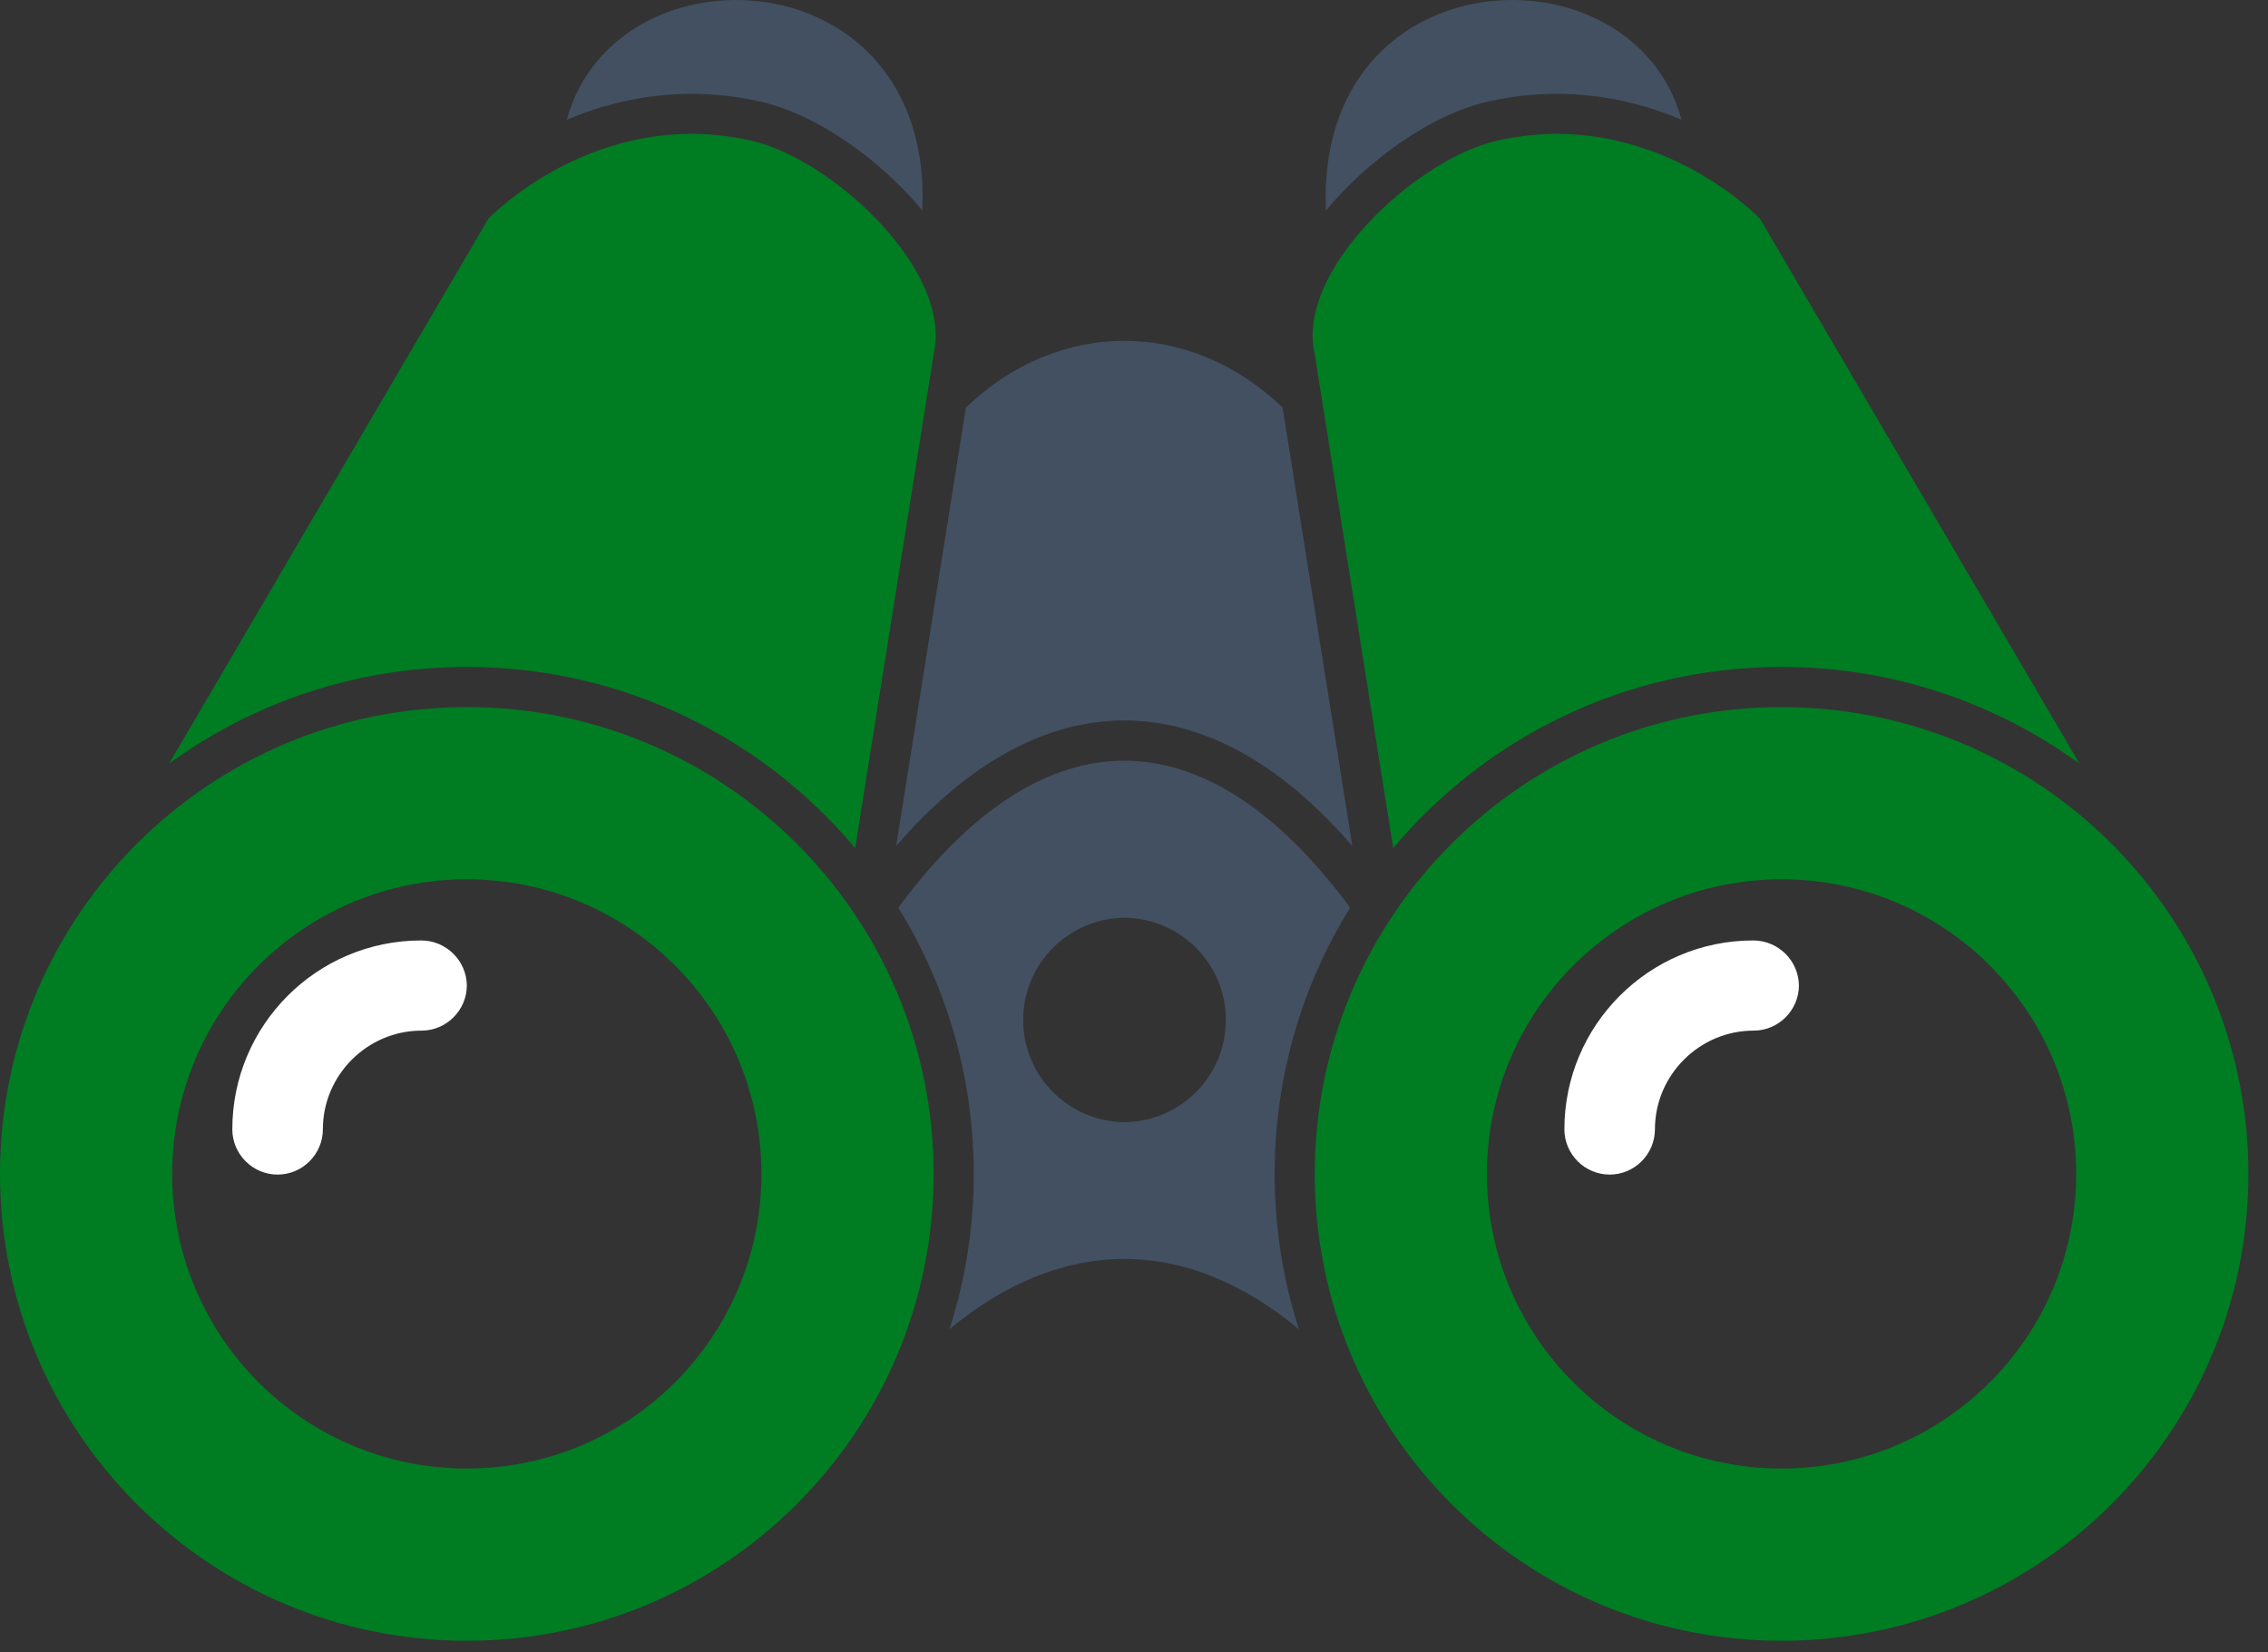
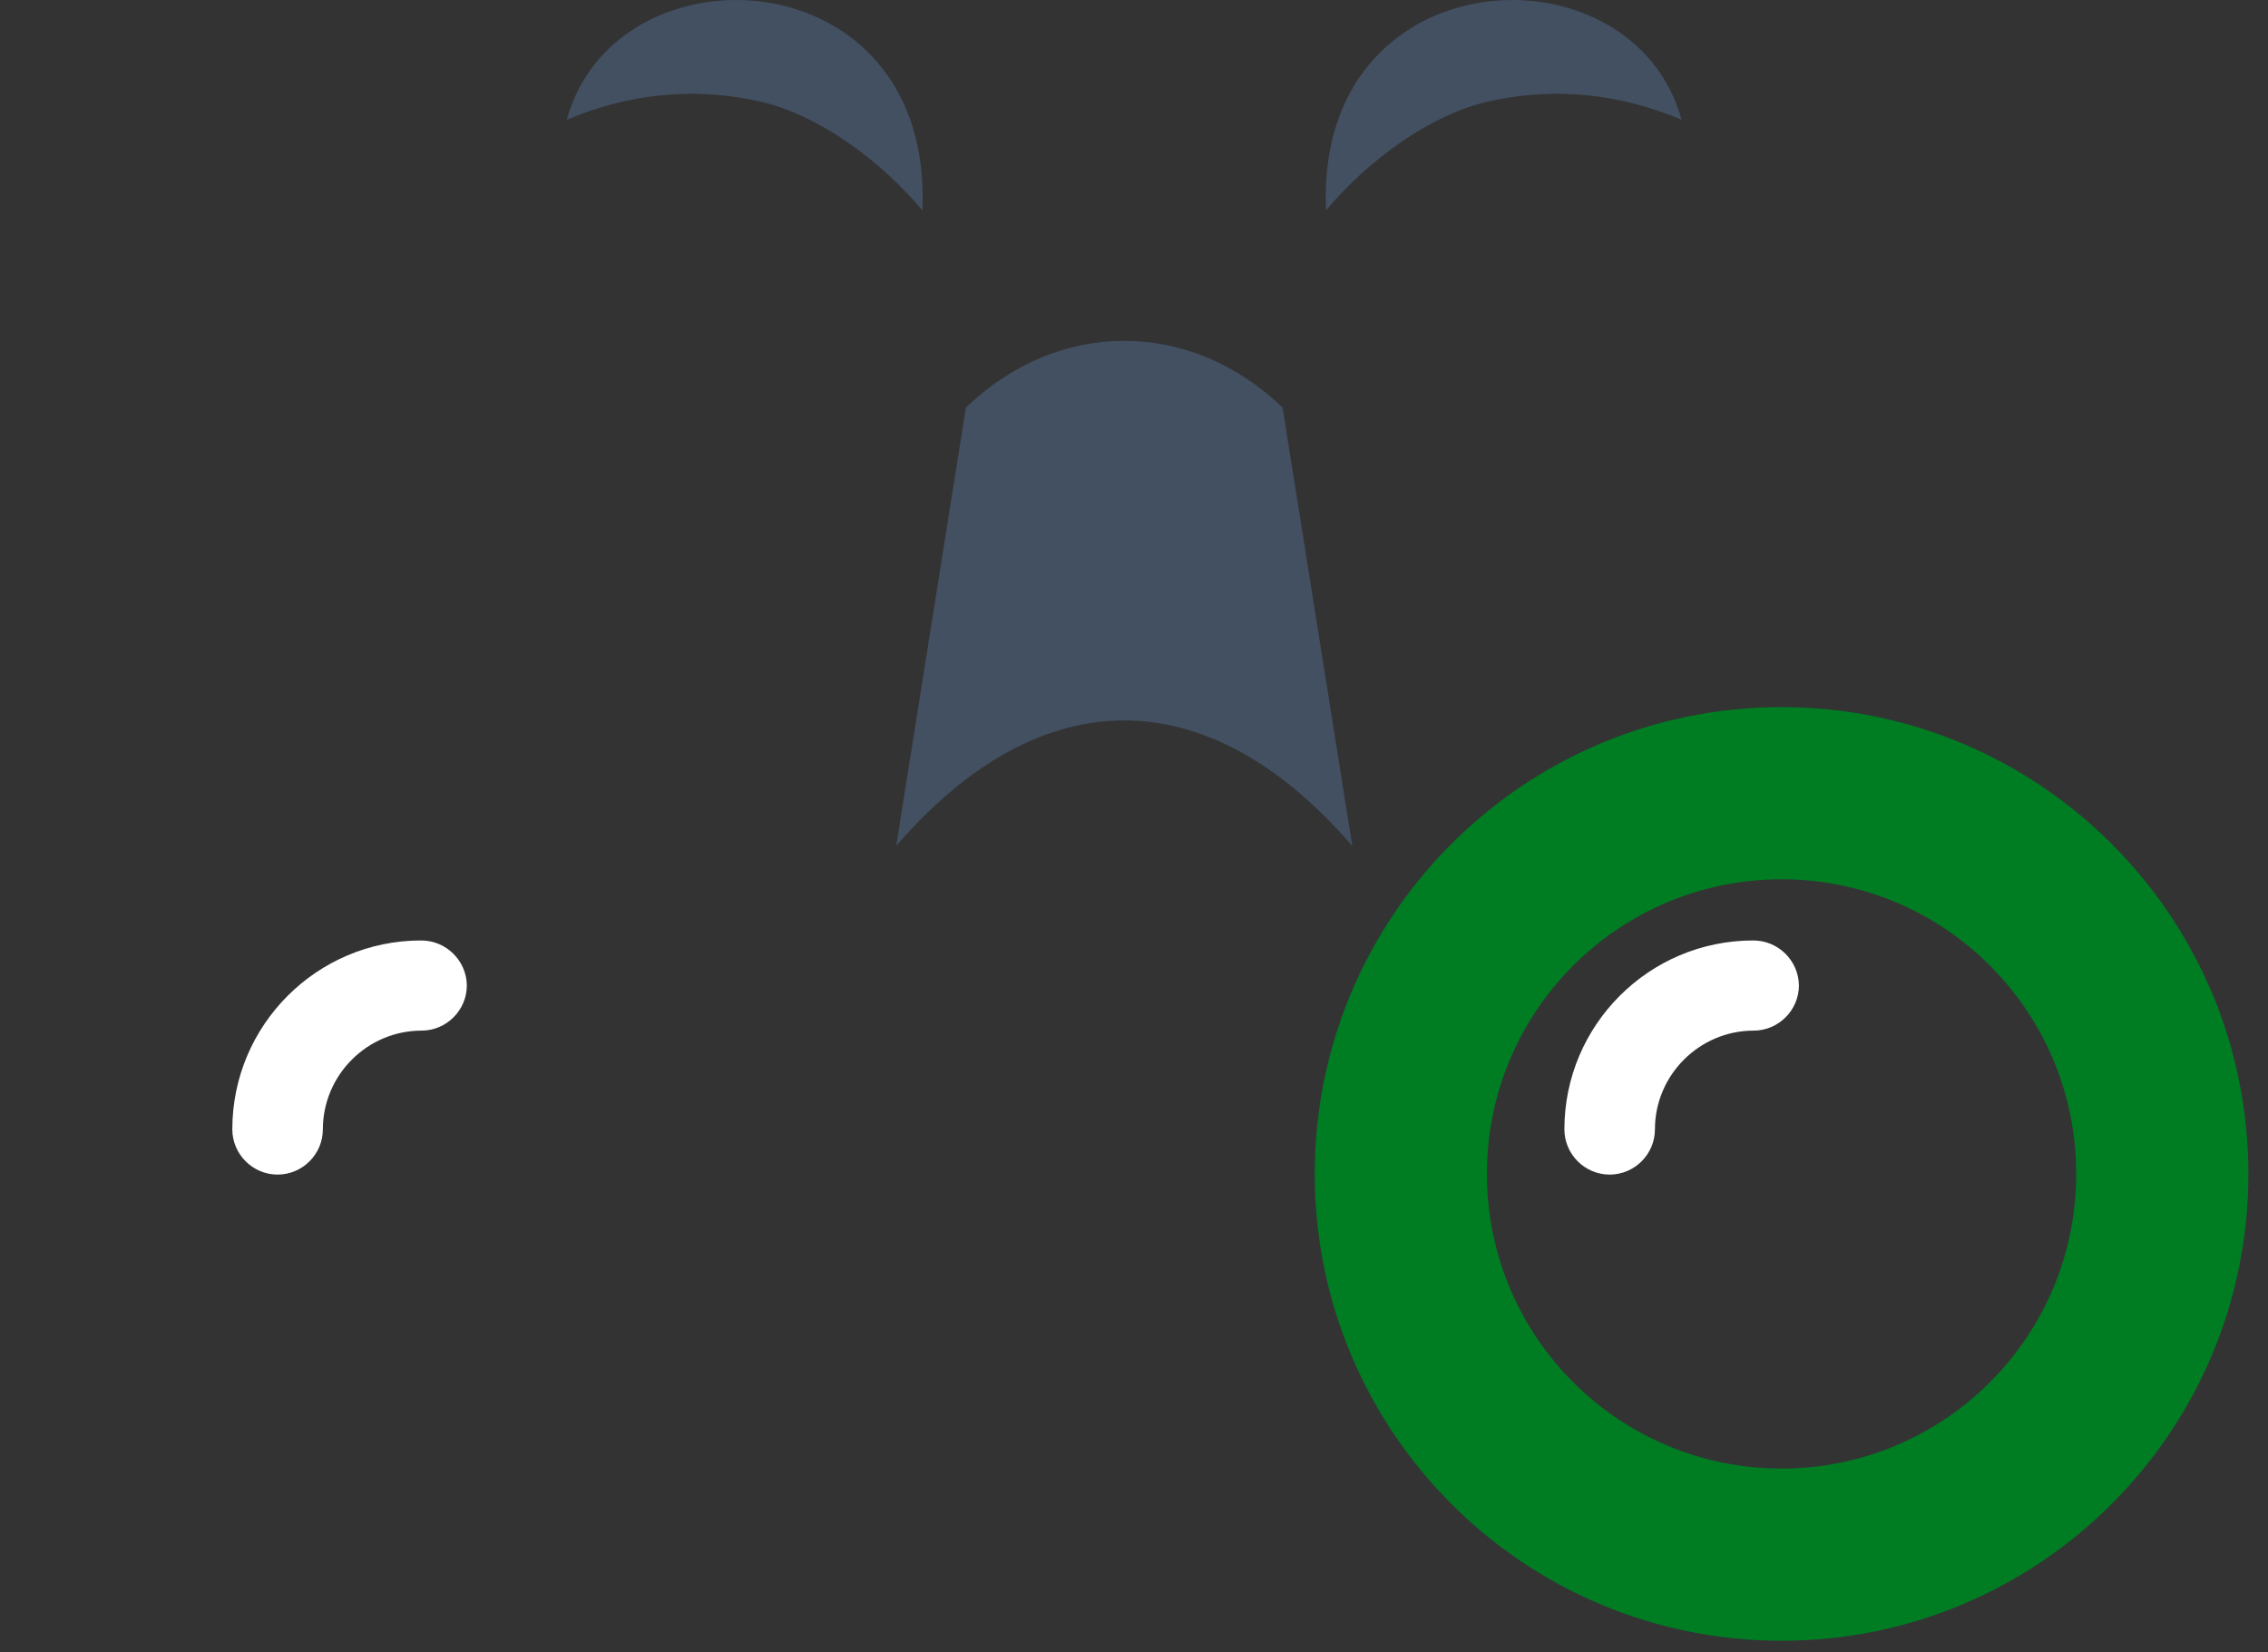
<svg xmlns="http://www.w3.org/2000/svg" width="81" height="59" viewBox="0 0 81 59" fill="none">
  <rect x="0" y="0" width="81" height="59" fill="#333333" stroke="none" />
  <path fill-rule="evenodd" clip-rule="evenodd" d="M63.627 25.254C54.419 25.254 46.955 32.718 46.955 41.926C46.955 51.134 54.419 58.599 63.627 58.599C72.835 58.599 80.3 51.134 80.3 41.926C80.3 32.718 72.835 25.254 63.627 25.254ZM63.627 31.404C57.816 31.404 53.105 36.115 53.105 41.926C53.105 47.737 57.816 52.448 63.627 52.448C69.439 52.448 74.15 47.737 74.15 41.926C74.15 36.115 69.439 31.404 63.627 31.404Z" fill="#007C23" />
  <path d="M15.042 33.588C11.312 33.588 8.297 36.618 8.297 40.333C8.297 41.221 9.025 41.95 9.914 41.95C10.803 41.95 11.531 41.221 11.531 40.333C11.531 38.395 13.119 36.808 15.056 36.808C15.945 36.808 16.673 36.079 16.673 35.191C16.659 34.302 15.93 33.588 15.042 33.588Z" fill="white" />
  <path d="M62.616 33.588C58.887 33.588 55.871 36.618 55.871 40.333C55.871 41.221 56.599 41.95 57.488 41.95C58.377 41.95 59.105 41.221 59.105 40.333C59.105 38.395 60.693 36.808 62.63 36.808C63.519 36.808 64.247 36.079 64.247 35.191C64.233 34.302 63.505 33.588 62.616 33.588Z" fill="white" />
-   <path fill-rule="evenodd" clip-rule="evenodd" d="M16.672 25.254C25.88 25.254 33.345 32.718 33.345 41.926C33.345 51.134 25.88 58.599 16.672 58.599C7.464 58.599 0 51.134 0 41.926C0 32.718 7.464 25.254 16.672 25.254ZM16.672 31.404C22.483 31.404 27.194 36.115 27.194 41.926C27.194 47.737 22.483 52.448 16.672 52.448C10.861 52.448 6.15 47.737 6.15 41.926C6.15 36.115 10.861 31.404 16.672 31.404Z" fill="#007C23" />
  <path fill-rule="evenodd" clip-rule="evenodd" d="M45.807 14.556C42.503 11.378 37.801 11.378 34.496 14.556L34.088 17.122L32.006 30.214C37.166 24.236 43.137 24.236 48.297 30.214L45.807 14.556Z" fill="#425062" />
  <path fill-rule="evenodd" clip-rule="evenodd" d="M32.943 7.517C33.347 -1.586 21.993 -2.115 20.242 4.277C22.432 3.346 24.8 3.091 27.163 3.63C29.218 4.099 31.453 5.727 32.943 7.517Z" fill="#425062" />
  <path fill-rule="evenodd" clip-rule="evenodd" d="M60.057 4.277C58.306 -2.115 46.953 -1.586 47.356 7.517C48.847 5.727 51.081 4.099 53.137 3.63C55.5 3.091 57.867 3.346 60.057 4.277Z" fill="#425062" />
-   <path fill-rule="evenodd" clip-rule="evenodd" d="M17.444 7.808L6.041 27.269C9.026 25.1 12.699 23.82 16.671 23.82C22.239 23.82 27.219 26.334 30.541 30.289L32.671 16.897L33.343 12.666C33.571 11.697 33.274 10.626 32.67 9.598C31.403 7.44 28.786 5.471 26.844 5.028C24.043 4.389 21.674 5.104 20.015 5.969C18.388 6.817 17.444 7.808 17.444 7.808Z" fill="#007C23" />
-   <path fill-rule="evenodd" clip-rule="evenodd" d="M47.629 9.598C47.025 10.626 46.727 11.697 46.956 12.666L47.628 16.897L49.758 30.289C53.079 26.334 58.06 23.82 63.628 23.82C67.606 23.82 71.284 25.104 74.272 27.279L62.855 7.808C62.855 7.808 61.911 6.817 60.284 5.969C58.625 5.104 56.256 4.389 53.455 5.028C51.513 5.471 48.896 7.44 47.629 9.598Z" fill="#007C23" />
-   <path fill-rule="evenodd" clip-rule="evenodd" d="M33.911 47.471C37.915 44.152 42.325 44.1 46.391 47.475C45.828 45.726 45.523 43.862 45.523 41.926C45.523 38.439 46.51 35.182 48.219 32.419C48.095 32.249 47.974 32.087 47.859 31.94C42.895 25.577 37.406 25.577 32.442 31.94C32.327 32.087 32.206 32.251 32.084 32.422C33.791 35.185 34.777 38.44 34.777 41.926C34.777 43.86 34.473 45.723 33.911 47.471ZM40.162 40.077C38.16 40.06 36.542 38.433 36.542 36.427C36.542 34.422 38.16 32.794 40.162 32.778C42.163 32.794 43.781 34.422 43.781 36.427C43.781 38.433 42.163 40.06 40.162 40.077Z" fill="#425062" />
</svg>